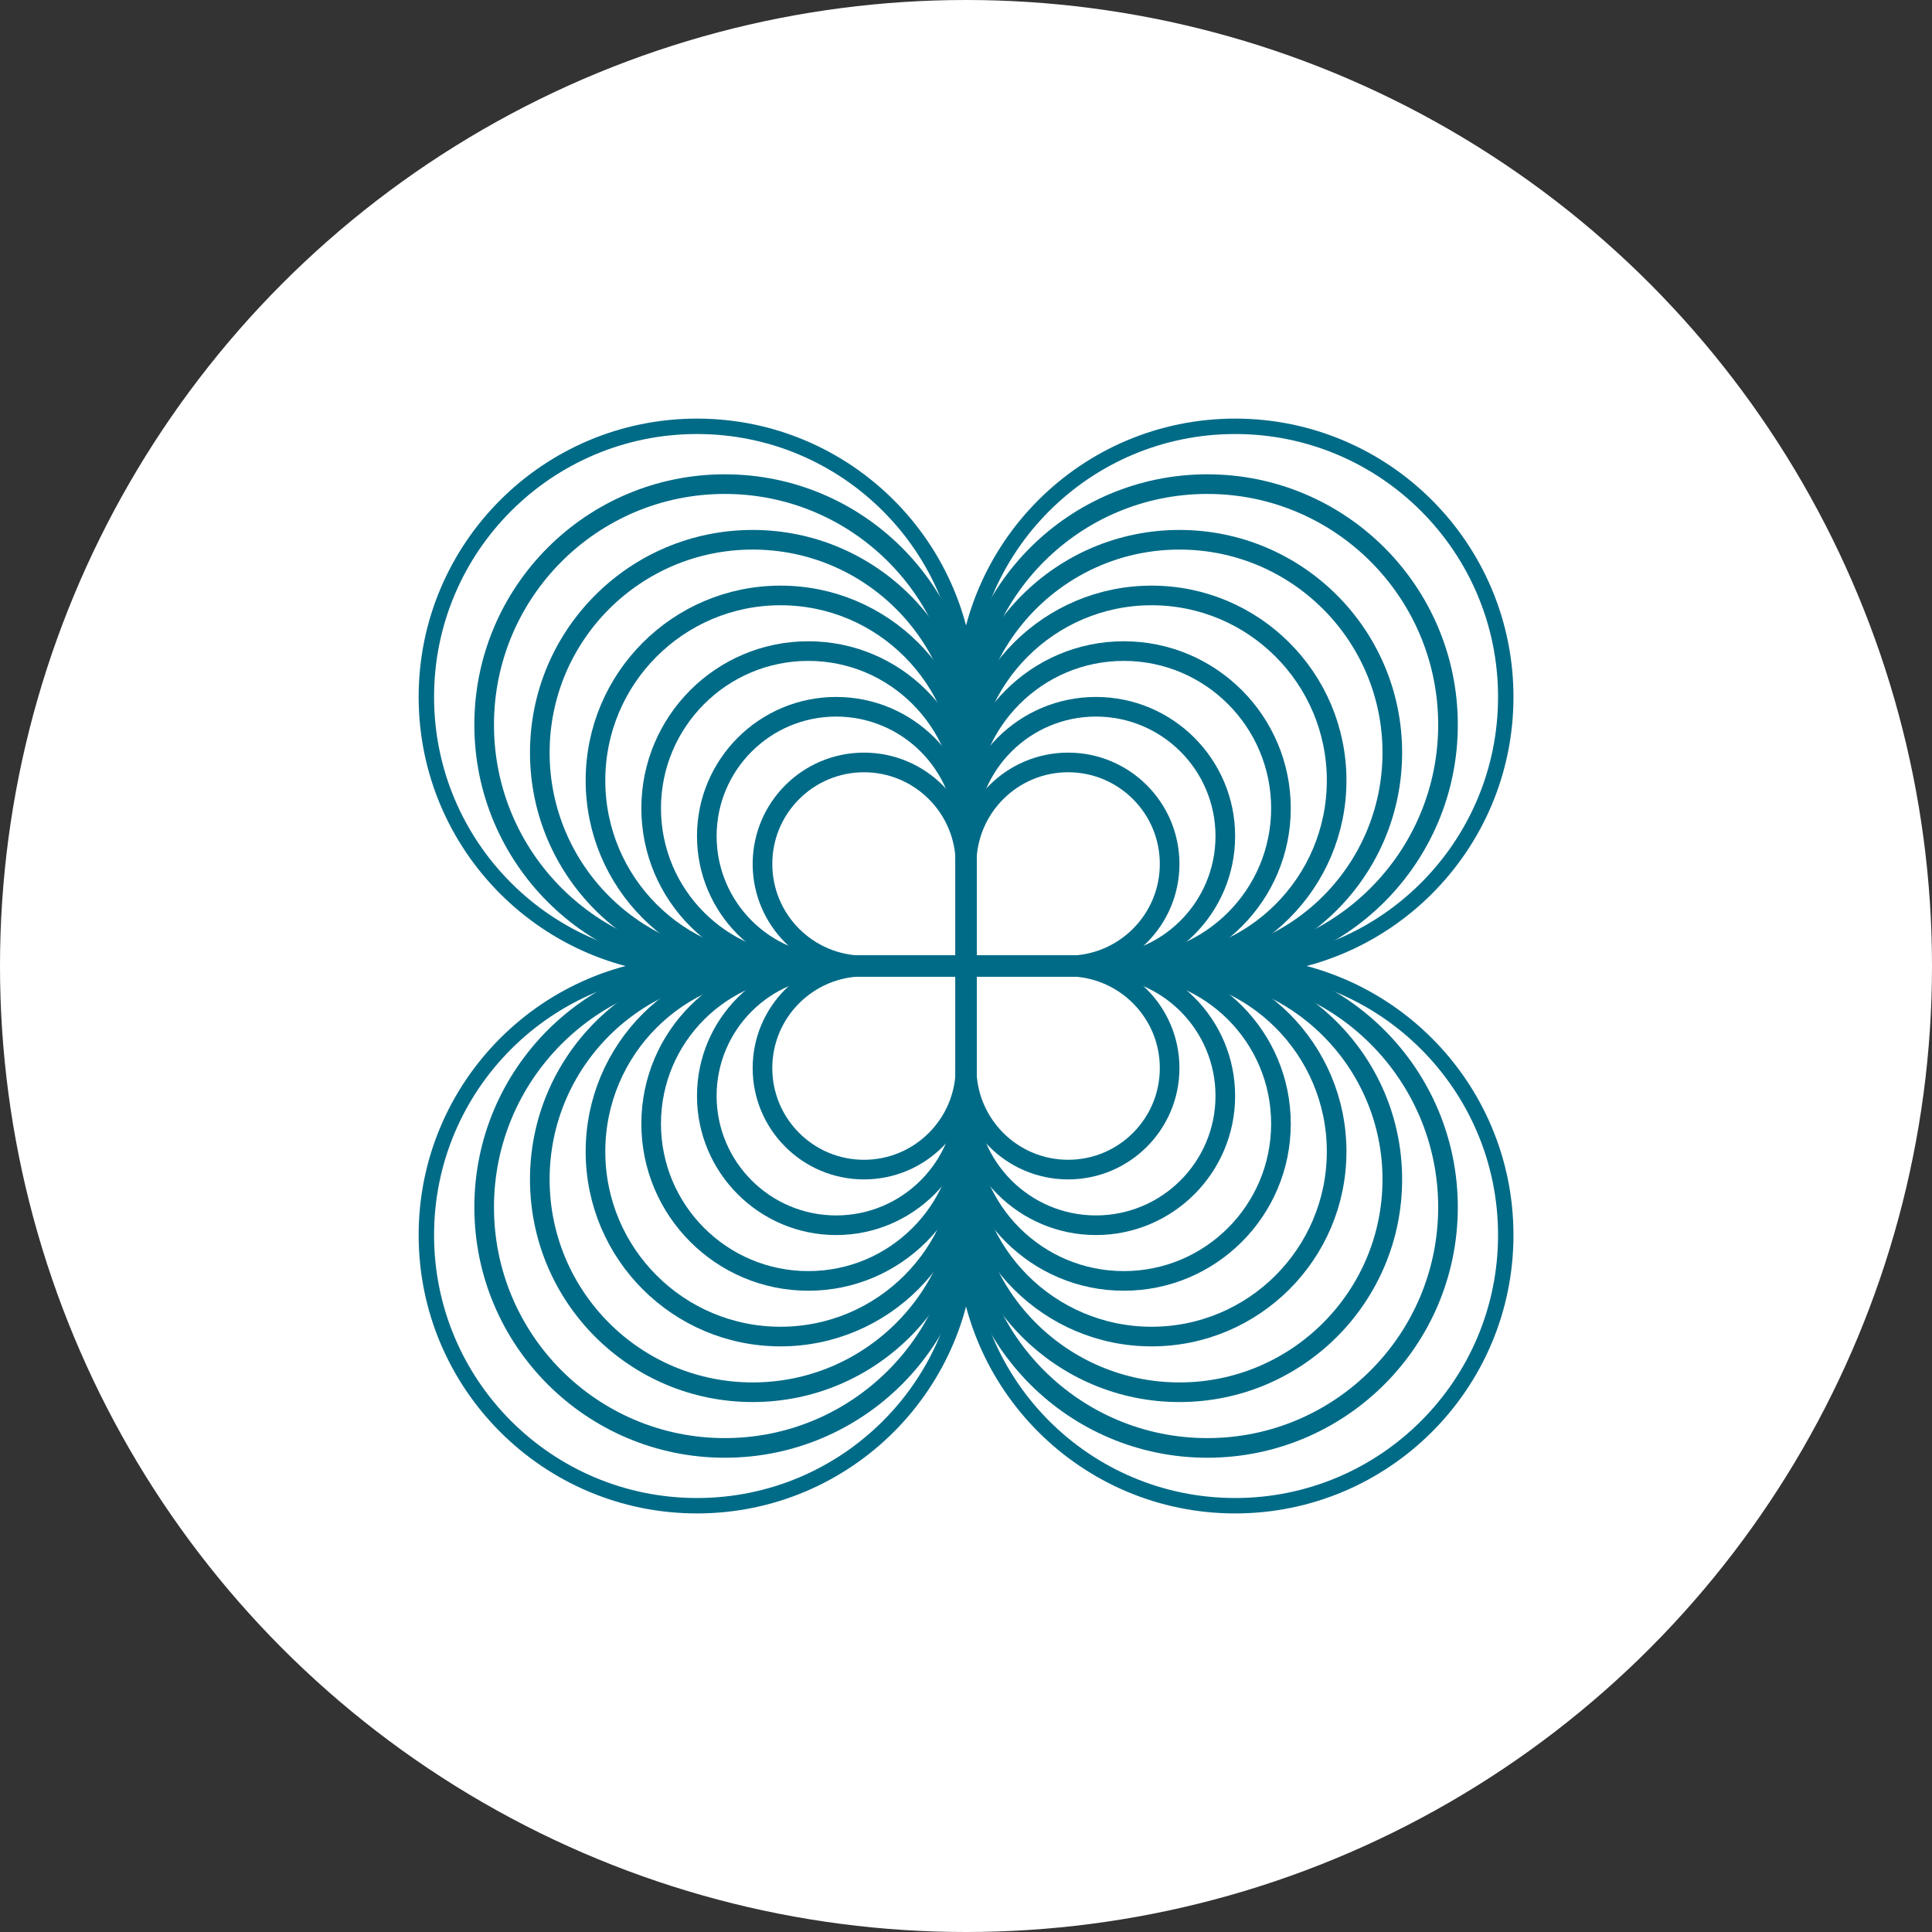
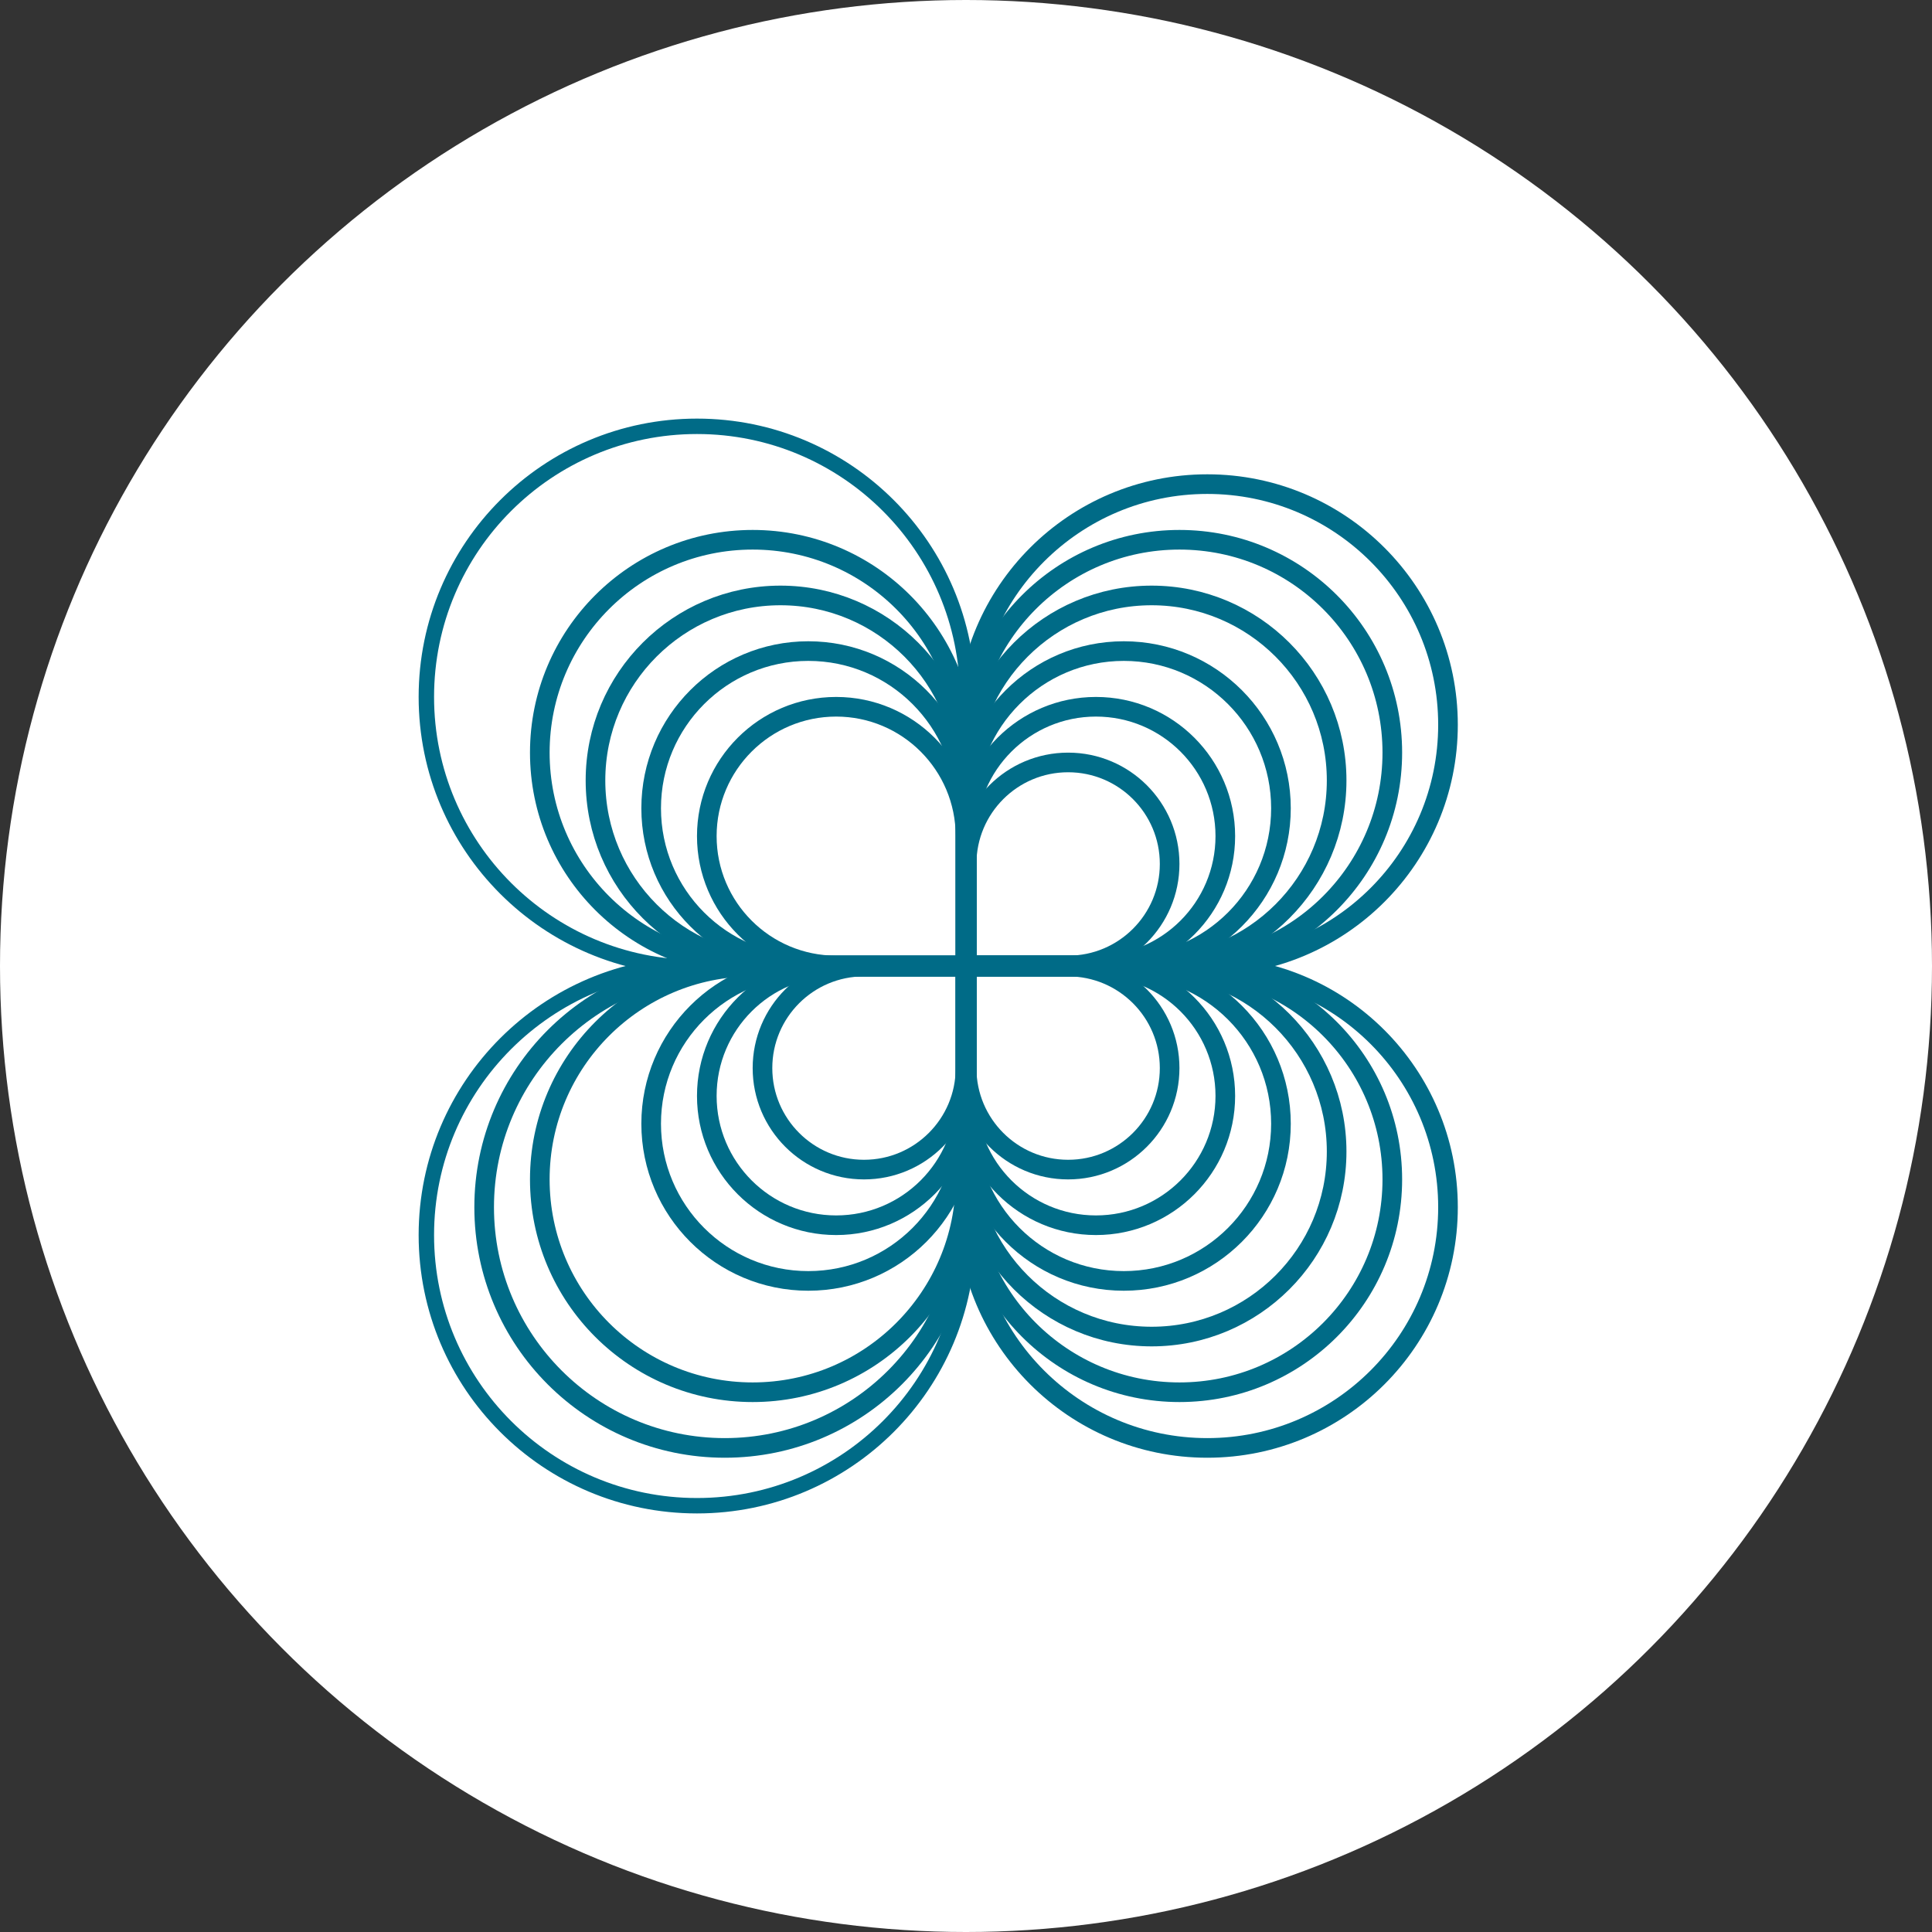
<svg xmlns="http://www.w3.org/2000/svg" width="50" height="50" viewBox="0 0 50 50" fill="none">
  <rect x="0" y="0" width="50" height="50" fill="#333333" stroke="none" />
  <circle cx="25" cy="25" r="25" fill="white" />
-   <path d="M31.965 25.041H24.961V18.037C24.961 14.169 28.097 11.033 31.965 11.033C35.833 11.033 38.969 14.169 38.969 18.037C38.969 21.905 35.833 25.041 31.965 25.041Z" stroke="#006B87" stroke-width="0.399" />
  <path d="M31.245 24.986H25.016V18.757C25.016 15.317 27.805 12.529 31.245 12.529C34.685 12.529 37.474 15.317 37.474 18.757C37.474 22.198 34.685 24.986 31.245 24.986Z" stroke="#006B87" stroke-width="0.508" />
  <path d="M30.524 24.986H25.016V19.477C25.016 16.435 27.482 13.969 30.524 13.969C33.567 13.969 36.033 16.435 36.033 19.477C36.033 22.52 33.567 24.986 30.524 24.986Z" stroke="#006B87" stroke-width="0.508" />
  <path d="M29.804 24.986H25.016V20.198C25.016 17.554 27.16 15.41 29.804 15.41C32.448 15.41 34.592 17.554 34.592 20.198C34.592 22.843 32.448 24.986 29.804 24.986Z" stroke="#006B87" stroke-width="0.508" />
  <path d="M29.084 24.986H25.016V20.918C25.016 18.672 26.837 16.85 29.084 16.85C31.33 16.85 33.151 18.672 33.151 20.918C33.151 23.165 31.33 24.986 29.084 24.986Z" stroke="#006B87" stroke-width="0.508" />
  <path d="M28.363 24.986H25.016V21.639C25.016 19.79 26.515 18.291 28.363 18.291C30.212 18.291 31.711 19.79 31.711 21.639C31.711 23.488 30.212 24.986 28.363 24.986Z" stroke="#006B87" stroke-width="0.508" />
  <path d="M27.643 24.986H25.016V22.359C25.016 20.908 26.192 19.732 27.643 19.732C29.094 19.732 30.27 20.908 30.27 22.359C30.27 23.81 29.094 24.986 27.643 24.986Z" stroke="#006B87" stroke-width="0.508" />
-   <path d="M31.965 24.96H24.961V31.964C24.961 35.832 28.097 38.968 31.965 38.968C35.833 38.968 38.969 35.832 38.969 31.964C38.969 28.096 35.833 24.96 31.965 24.96Z" stroke="#006B87" stroke-width="0.399" />
  <path d="M31.245 25.014H25.016V31.243C25.016 34.683 27.805 37.472 31.245 37.472C34.685 37.472 37.474 34.683 37.474 31.243C37.474 27.803 34.685 25.014 31.245 25.014Z" stroke="#006B87" stroke-width="0.508" />
  <path d="M30.524 25.015H25.016V30.523C25.016 33.565 27.482 36.031 30.524 36.031C33.567 36.031 36.033 33.565 36.033 30.523C36.033 27.481 33.567 25.015 30.524 25.015Z" stroke="#006B87" stroke-width="0.508" />
  <path d="M29.804 25.014H25.016V29.802C25.016 32.447 27.16 34.59 29.804 34.59C32.448 34.59 34.592 32.447 34.592 29.802C34.592 27.158 32.448 25.014 29.804 25.014Z" stroke="#006B87" stroke-width="0.508" />
  <path d="M29.084 25.015H25.016V29.082C25.016 31.329 26.837 33.15 29.084 33.15C31.33 33.15 33.151 31.329 33.151 29.082C33.151 26.836 31.33 25.015 29.084 25.015Z" stroke="#006B87" stroke-width="0.508" />
  <path d="M28.363 25.014H25.016V28.362C25.016 30.21 26.515 31.709 28.363 31.709C30.212 31.709 31.711 30.21 31.711 28.362C31.711 26.513 30.212 25.014 28.363 25.014Z" stroke="#006B87" stroke-width="0.508" />
  <path d="M27.643 25.015H25.016V27.642C25.016 29.093 26.192 30.269 27.643 30.269C29.094 30.269 30.27 29.093 30.27 27.642C30.27 26.191 29.094 25.015 27.643 25.015Z" stroke="#006B87" stroke-width="0.508" />
  <path d="M18.038 25.041H25.042V18.037C25.042 14.169 21.906 11.033 18.038 11.033C14.17 11.033 11.034 14.169 11.034 18.037C11.034 21.905 14.17 25.041 18.038 25.041Z" stroke="#006B87" stroke-width="0.399" />
-   <path d="M18.758 24.986H24.987V18.758C24.987 15.318 22.198 12.529 18.758 12.529C15.318 12.529 12.53 15.318 12.53 18.758C12.53 22.198 15.318 24.986 18.758 24.986Z" stroke="#006B87" stroke-width="0.508" />
  <path d="M19.479 24.986H24.987V19.478C24.987 16.435 22.521 13.969 19.479 13.969C16.436 13.969 13.97 16.435 13.97 19.478C13.97 22.52 16.436 24.986 19.479 24.986Z" stroke="#006B87" stroke-width="0.508" />
  <path d="M20.199 24.986H24.987V20.198C24.987 17.554 22.843 15.41 20.199 15.41C17.555 15.41 15.411 17.554 15.411 20.198C15.411 22.843 17.555 24.986 20.199 24.986Z" stroke="#006B87" stroke-width="0.508" />
  <path d="M20.919 24.986H24.987V20.918C24.987 18.672 23.166 16.85 20.919 16.85C18.673 16.85 16.852 18.672 16.852 20.918C16.852 23.165 18.673 24.986 20.919 24.986Z" stroke="#006B87" stroke-width="0.508" />
  <path d="M21.64 24.986H24.987V21.639C24.987 19.79 23.488 18.291 21.64 18.291C19.791 18.291 18.292 19.79 18.292 21.639C18.292 23.487 19.791 24.986 21.64 24.986Z" stroke="#006B87" stroke-width="0.508" />
-   <path d="M22.36 24.986H24.987V22.359C24.987 20.908 23.811 19.732 22.36 19.732C20.909 19.732 19.733 20.908 19.733 22.359C19.733 23.81 20.909 24.986 22.36 24.986Z" stroke="#006B87" stroke-width="0.508" />
  <path d="M18.038 24.96H25.042V31.964C25.042 35.832 21.906 38.968 18.038 38.968C14.17 38.968 11.034 35.832 11.034 31.964C11.034 28.096 14.17 24.96 18.038 24.96Z" stroke="#006B87" stroke-width="0.399" />
  <path d="M18.758 25.014H24.987V31.243C24.987 34.683 22.198 37.472 18.758 37.472C15.318 37.472 12.53 34.683 12.53 31.243C12.53 27.803 15.318 25.014 18.758 25.014Z" stroke="#006B87" stroke-width="0.508" />
  <path d="M19.479 25.015H24.987V30.523C24.987 33.565 22.521 36.031 19.479 36.031C16.436 36.031 13.97 33.565 13.97 30.523C13.97 27.481 16.436 25.015 19.479 25.015Z" stroke="#006B87" stroke-width="0.508" />
-   <path d="M20.199 25.014H24.987V29.802C24.987 32.447 22.843 34.59 20.199 34.59C17.555 34.59 15.411 32.447 15.411 29.802C15.411 27.158 17.555 25.014 20.199 25.014Z" stroke="#006B87" stroke-width="0.508" />
  <path d="M20.919 25.015H24.987V29.082C24.987 31.329 23.166 33.15 20.919 33.15C18.673 33.15 16.852 31.329 16.852 29.082C16.852 26.836 18.673 25.015 20.919 25.015Z" stroke="#006B87" stroke-width="0.508" />
  <path d="M21.64 25.014H24.987V28.362C24.987 30.21 23.488 31.709 21.64 31.709C19.791 31.709 18.292 30.21 18.292 28.362C18.292 26.513 19.791 25.014 21.64 25.014Z" stroke="#006B87" stroke-width="0.508" />
  <path d="M22.36 25.015H24.987V27.642C24.987 29.093 23.811 30.269 22.36 30.269C20.909 30.269 19.733 29.093 19.733 27.642C19.733 26.191 20.909 25.015 22.36 25.015Z" stroke="#006B87" stroke-width="0.508" />
</svg>